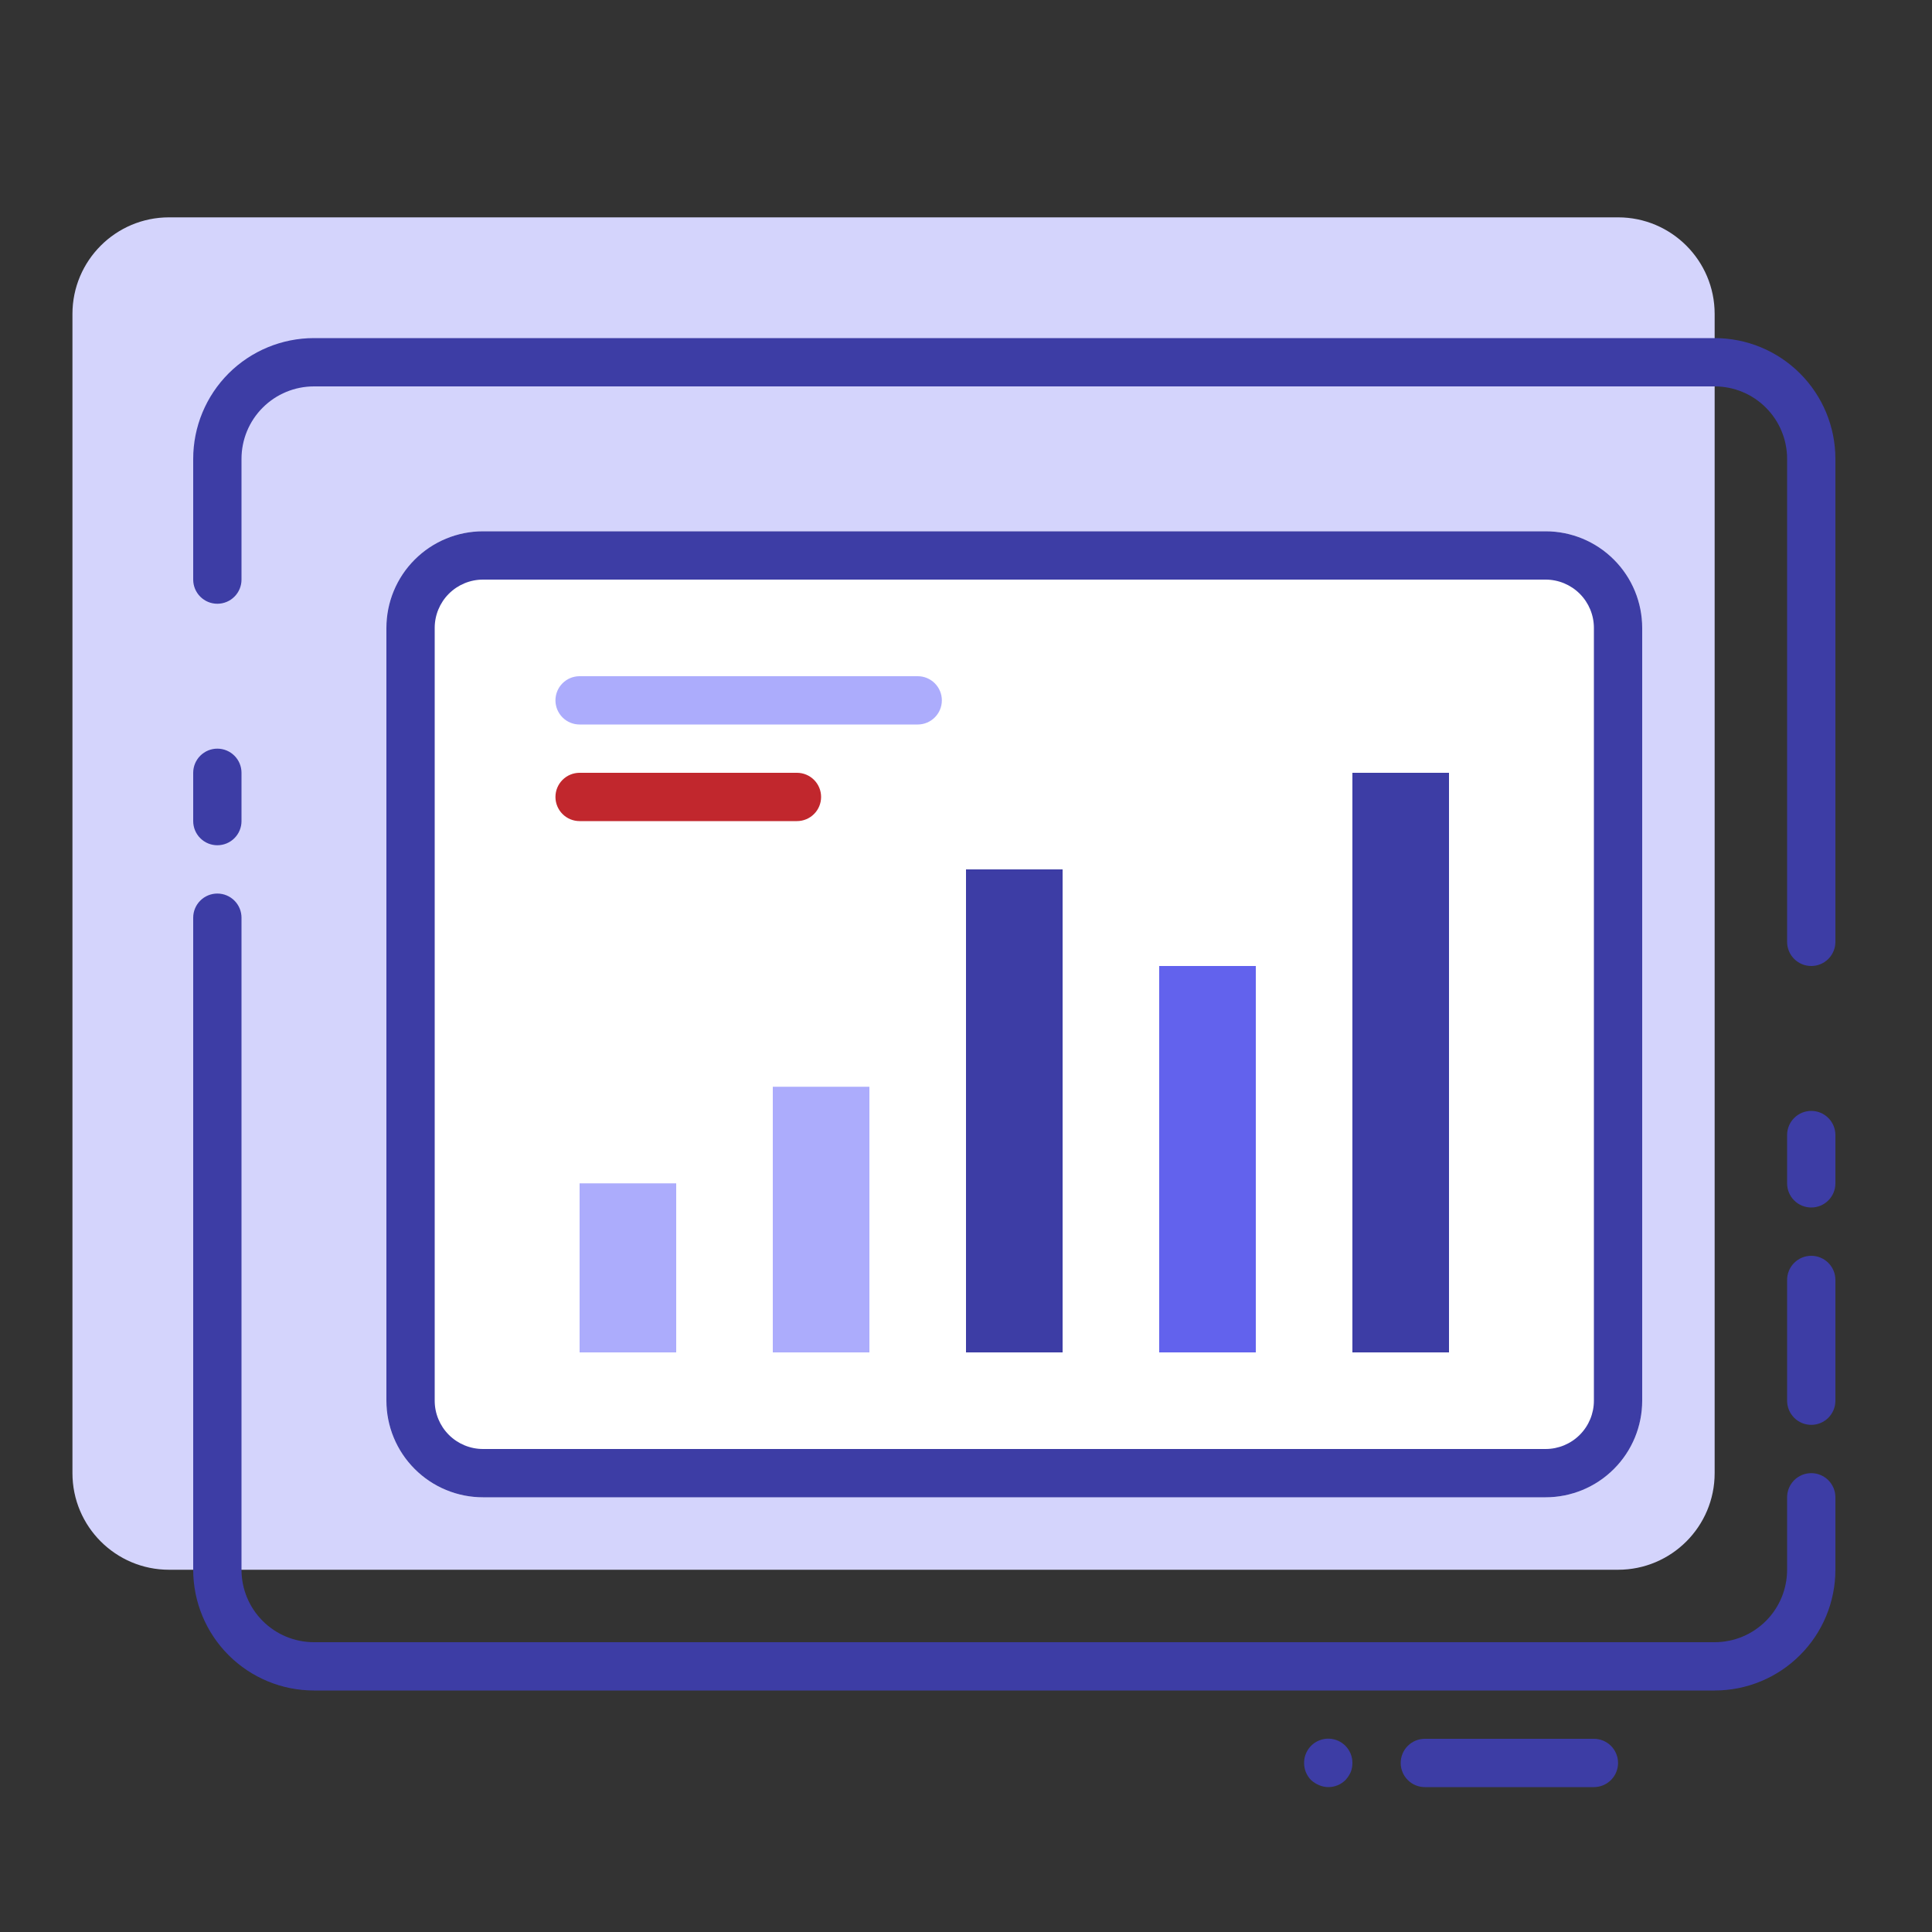
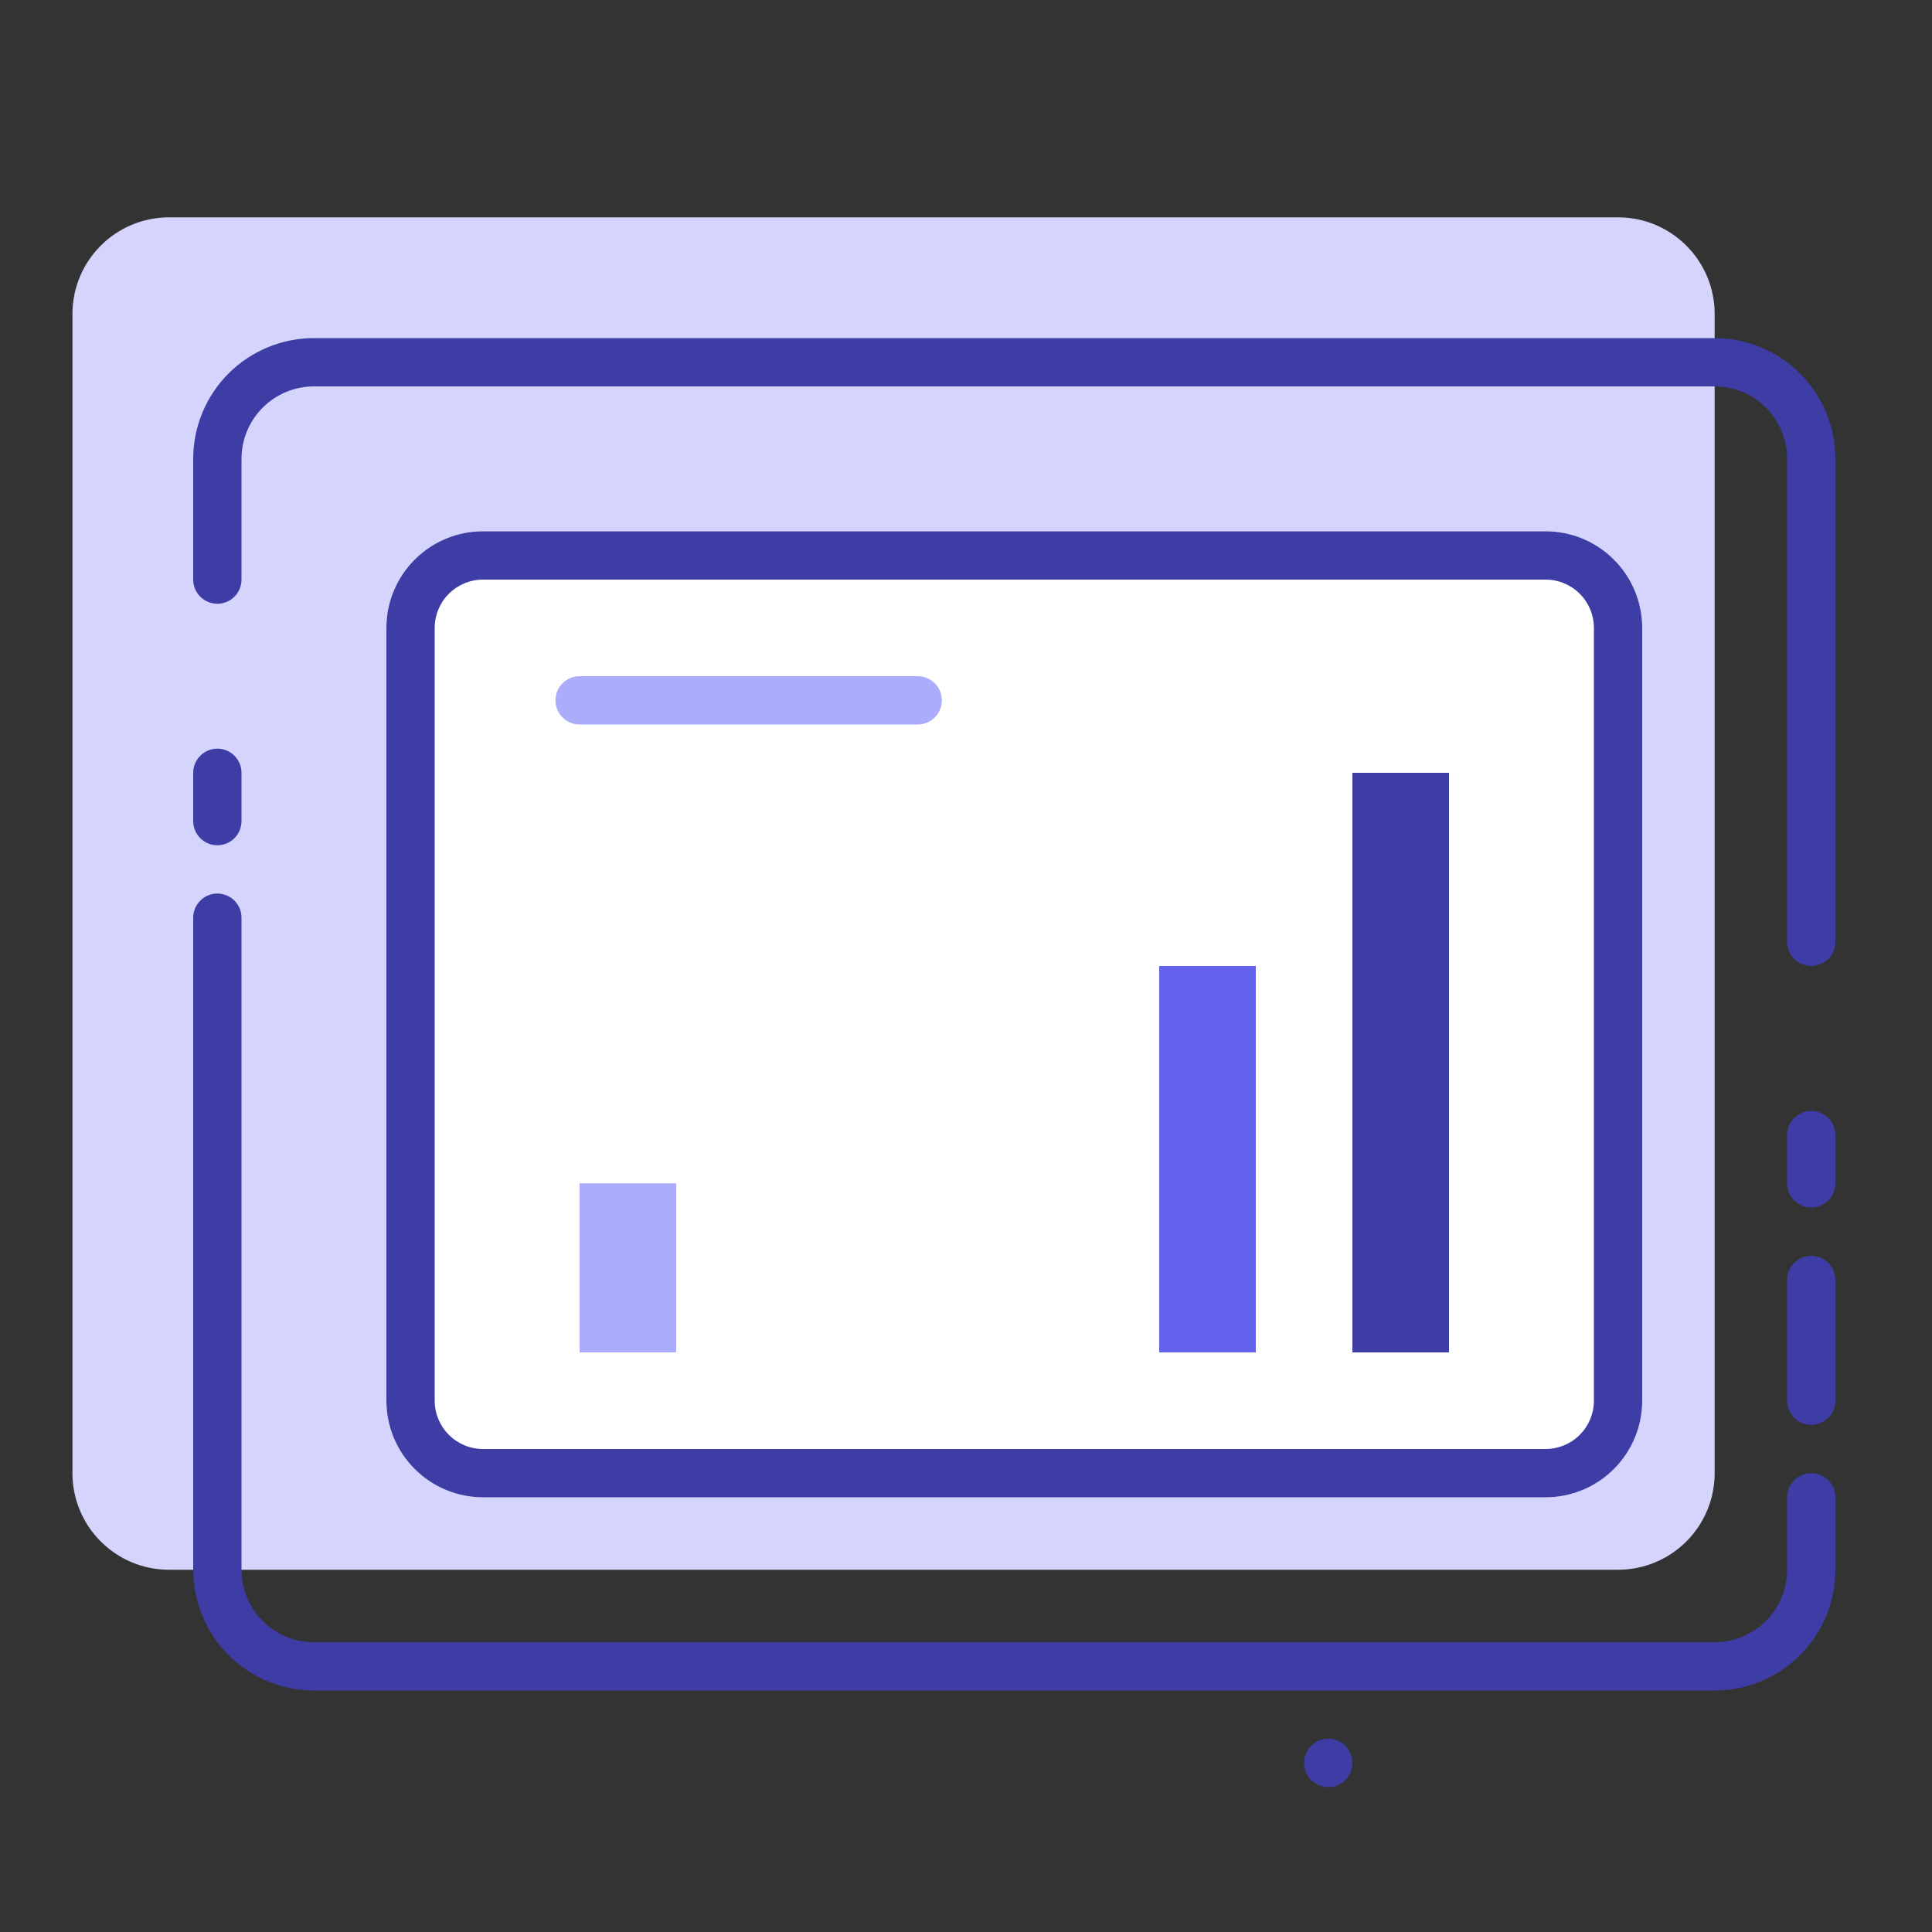
<svg xmlns="http://www.w3.org/2000/svg" width="80" height="80" viewBox="0 0 80 80" fill="none">
  <rect x="0" y="0" width="80" height="80" fill="#333333" stroke="none" />
  <path d="M67 9H7C4.791 9 3 10.791 3 13V61C3 63.209 4.791 65 7 65H67C69.209 65 71 63.209 71 61V13C71 10.791 69.209 9 67 9Z" fill="#D4D4FC" />
  <path d="M71 70H13C11.674 70 10.402 69.473 9.464 68.535C8.527 67.598 8 66.326 8 65V38C8 37.735 8.105 37.48 8.293 37.293C8.48 37.105 8.735 37 9 37C9.265 37 9.52 37.105 9.707 37.293C9.895 37.48 10 37.735 10 38V65C10 65.796 10.316 66.559 10.879 67.121C11.441 67.684 12.204 68 13 68H71C71.796 68 72.559 67.684 73.121 67.121C73.684 66.559 74 65.796 74 65V62C74 61.735 74.105 61.48 74.293 61.293C74.48 61.105 74.735 61 75 61C75.265 61 75.52 61.105 75.707 61.293C75.895 61.48 76 61.735 76 62V65C76 66.326 75.473 67.598 74.535 68.535C73.598 69.473 72.326 70 71 70Z" fill="#3D3DA5" />
  <path d="M75 59C74.735 59 74.48 58.895 74.293 58.707C74.105 58.52 74 58.265 74 58V53C74 52.735 74.105 52.48 74.293 52.293C74.48 52.105 74.735 52 75 52C75.265 52 75.52 52.105 75.707 52.293C75.895 52.48 76 52.735 76 53V58C76 58.265 75.895 58.52 75.707 58.707C75.52 58.895 75.265 59 75 59Z" fill="#3D3DA5" />
  <path d="M75 50C74.735 50 74.48 49.895 74.293 49.707C74.105 49.52 74 49.265 74 49V47C74 46.735 74.105 46.48 74.293 46.293C74.48 46.105 74.735 46 75 46C75.265 46 75.52 46.105 75.707 46.293C75.895 46.48 76 46.735 76 47V49C76 49.265 75.895 49.52 75.707 49.707C75.52 49.895 75.265 50 75 50Z" fill="#3D3DA5" />
  <path d="M75 40C74.735 40 74.48 39.895 74.293 39.707C74.105 39.52 74 39.265 74 39V19C74 18.204 73.684 17.441 73.121 16.879C72.559 16.316 71.796 16 71 16H13C12.204 16 11.441 16.316 10.879 16.879C10.316 17.441 10 18.204 10 19V24C10 24.265 9.895 24.52 9.707 24.707C9.52 24.895 9.265 25 9 25C8.735 25 8.48 24.895 8.293 24.707C8.105 24.52 8 24.265 8 24V19C8 17.674 8.527 16.402 9.464 15.464C10.402 14.527 11.674 14 13 14H71C72.326 14 73.598 14.527 74.535 15.464C75.473 16.402 76 17.674 76 19V39C76 39.265 75.895 39.52 75.707 39.707C75.52 39.895 75.265 40 75 40Z" fill="#3D3DA5" />
  <path d="M9 35C8.735 35 8.48 34.895 8.293 34.707C8.105 34.52 8 34.265 8 34V32C8 31.735 8.105 31.48 8.293 31.293C8.48 31.105 8.735 31 9 31C9.265 31 9.52 31.105 9.707 31.293C9.895 31.48 10 31.735 10 32V34C10 34.265 9.895 34.52 9.707 34.707C9.52 34.895 9.265 35 9 35Z" fill="#3D3DA5" />
  <path d="M64 22H20C17.791 22 16 23.791 16 26V58C16 60.209 17.791 62 20 62H64C66.209 62 68 60.209 68 58V26C68 23.791 66.209 22 64 22Z" fill="white" />
  <path d="M64 24C64.53 24 65.039 24.211 65.414 24.586C65.789 24.961 66 25.47 66 26V58C66 58.53 65.789 59.039 65.414 59.414C65.039 59.789 64.53 60 64 60H20C19.47 60 18.961 59.789 18.586 59.414C18.211 59.039 18 58.53 18 58V26C18 25.47 18.211 24.961 18.586 24.586C18.961 24.211 19.47 24 20 24H64ZM64 22H20C18.939 22 17.922 22.421 17.172 23.172C16.421 23.922 16 24.939 16 26V58C16 59.061 16.421 60.078 17.172 60.828C17.922 61.579 18.939 62 20 62H64C65.061 62 66.078 61.579 66.828 60.828C67.579 60.078 68 59.061 68 58V26C68 24.939 67.579 23.922 66.828 23.172C66.078 22.421 65.061 22 64 22Z" fill="#3D3DA5" />
  <path d="M60 32H56V56H60V32Z" fill="#3D3DA5" />
  <path d="M52 40H48V56H52V40Z" fill="#6262ED" />
-   <path d="M44 36H40V56H44V36Z" fill="#3D3DA5" />
-   <path d="M36 45H32V56H36V45Z" fill="#ACACFC" />
  <path d="M28 49H24V56H28V49Z" fill="#ACACFC" />
  <path d="M38 30H24C23.735 30 23.48 29.895 23.293 29.707C23.105 29.52 23 29.265 23 29C23 28.735 23.105 28.48 23.293 28.293C23.48 28.105 23.735 28 24 28H38C38.265 28 38.52 28.105 38.707 28.293C38.895 28.48 39 28.735 39 29C39 29.265 38.895 29.52 38.707 29.707C38.52 29.895 38.265 30 38 30Z" fill="#ACACFC" />
-   <path d="M33 34H24C23.735 34 23.48 33.895 23.293 33.707C23.105 33.52 23 33.265 23 33C23 32.735 23.105 32.48 23.293 32.293C23.48 32.105 23.735 32 24 32H33C33.265 32 33.52 32.105 33.707 32.293C33.895 32.48 34 32.735 34 33C34 33.265 33.895 33.52 33.707 33.707C33.52 33.895 33.265 34 33 34Z" fill="#C1272D" />
-   <path d="M66 74H59C58.735 74 58.48 73.895 58.293 73.707C58.105 73.52 58 73.265 58 73C58 72.735 58.105 72.48 58.293 72.293C58.48 72.105 58.735 72 59 72H66C66.265 72 66.52 72.105 66.707 72.293C66.895 72.48 67 72.735 67 73C67 73.265 66.895 73.52 66.707 73.707C66.52 73.895 66.265 74 66 74Z" fill="#3D3DA5" />
  <path d="M55 74C54.869 73.998 54.74 73.971 54.62 73.92C54.499 73.869 54.387 73.798 54.29 73.71C54.197 73.617 54.124 73.506 54.074 73.384C54.025 73.262 53.999 73.132 54 73C53.999 72.801 54.057 72.607 54.167 72.441C54.276 72.276 54.433 72.147 54.617 72.071C54.8 71.994 55.002 71.975 55.197 72.014C55.391 72.053 55.57 72.149 55.71 72.29C55.803 72.383 55.876 72.494 55.926 72.616C55.976 72.738 56.001 72.868 56 73C56.002 73.13 55.978 73.259 55.93 73.38C55.876 73.501 55.801 73.613 55.71 73.71C55.617 73.803 55.506 73.876 55.384 73.926C55.262 73.975 55.132 74.001 55 74Z" fill="#3D3DA5" />
</svg>